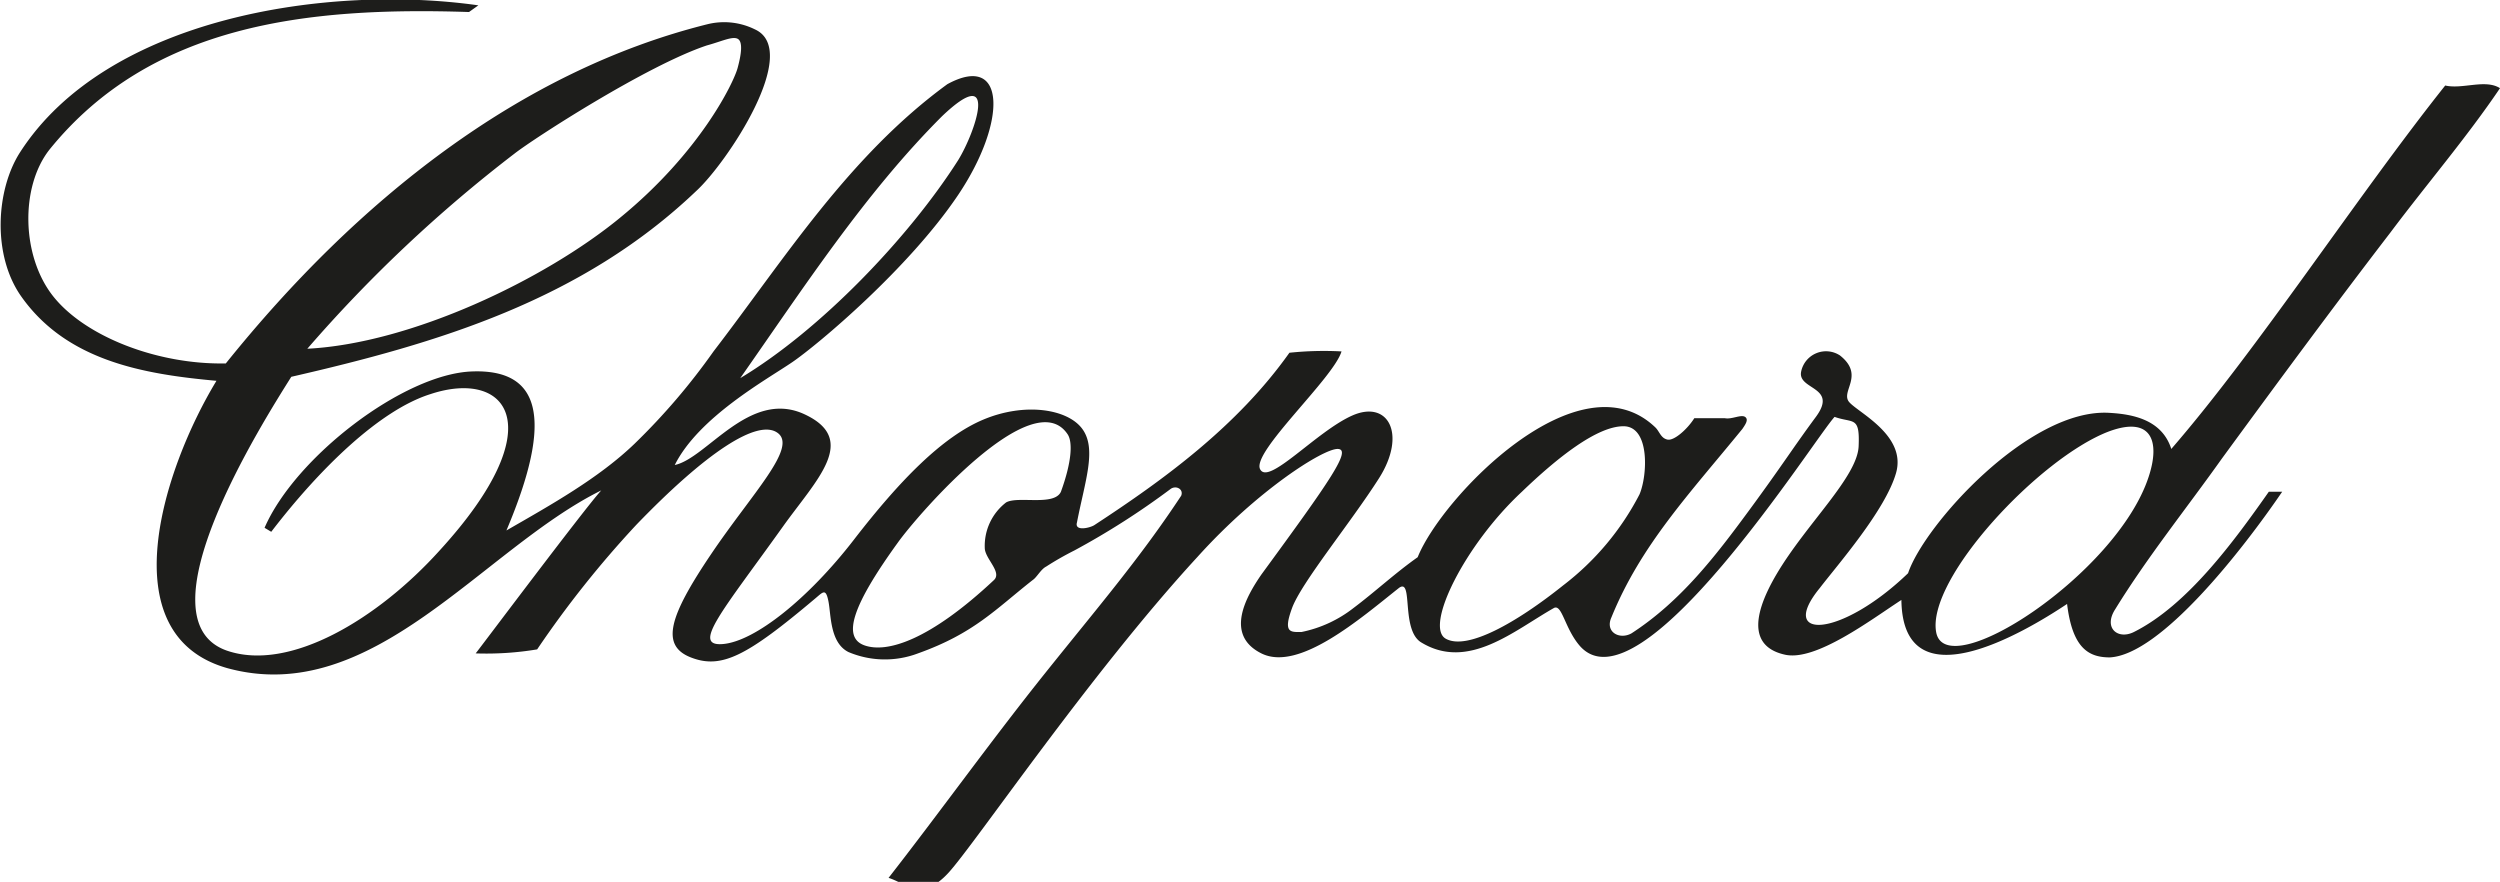
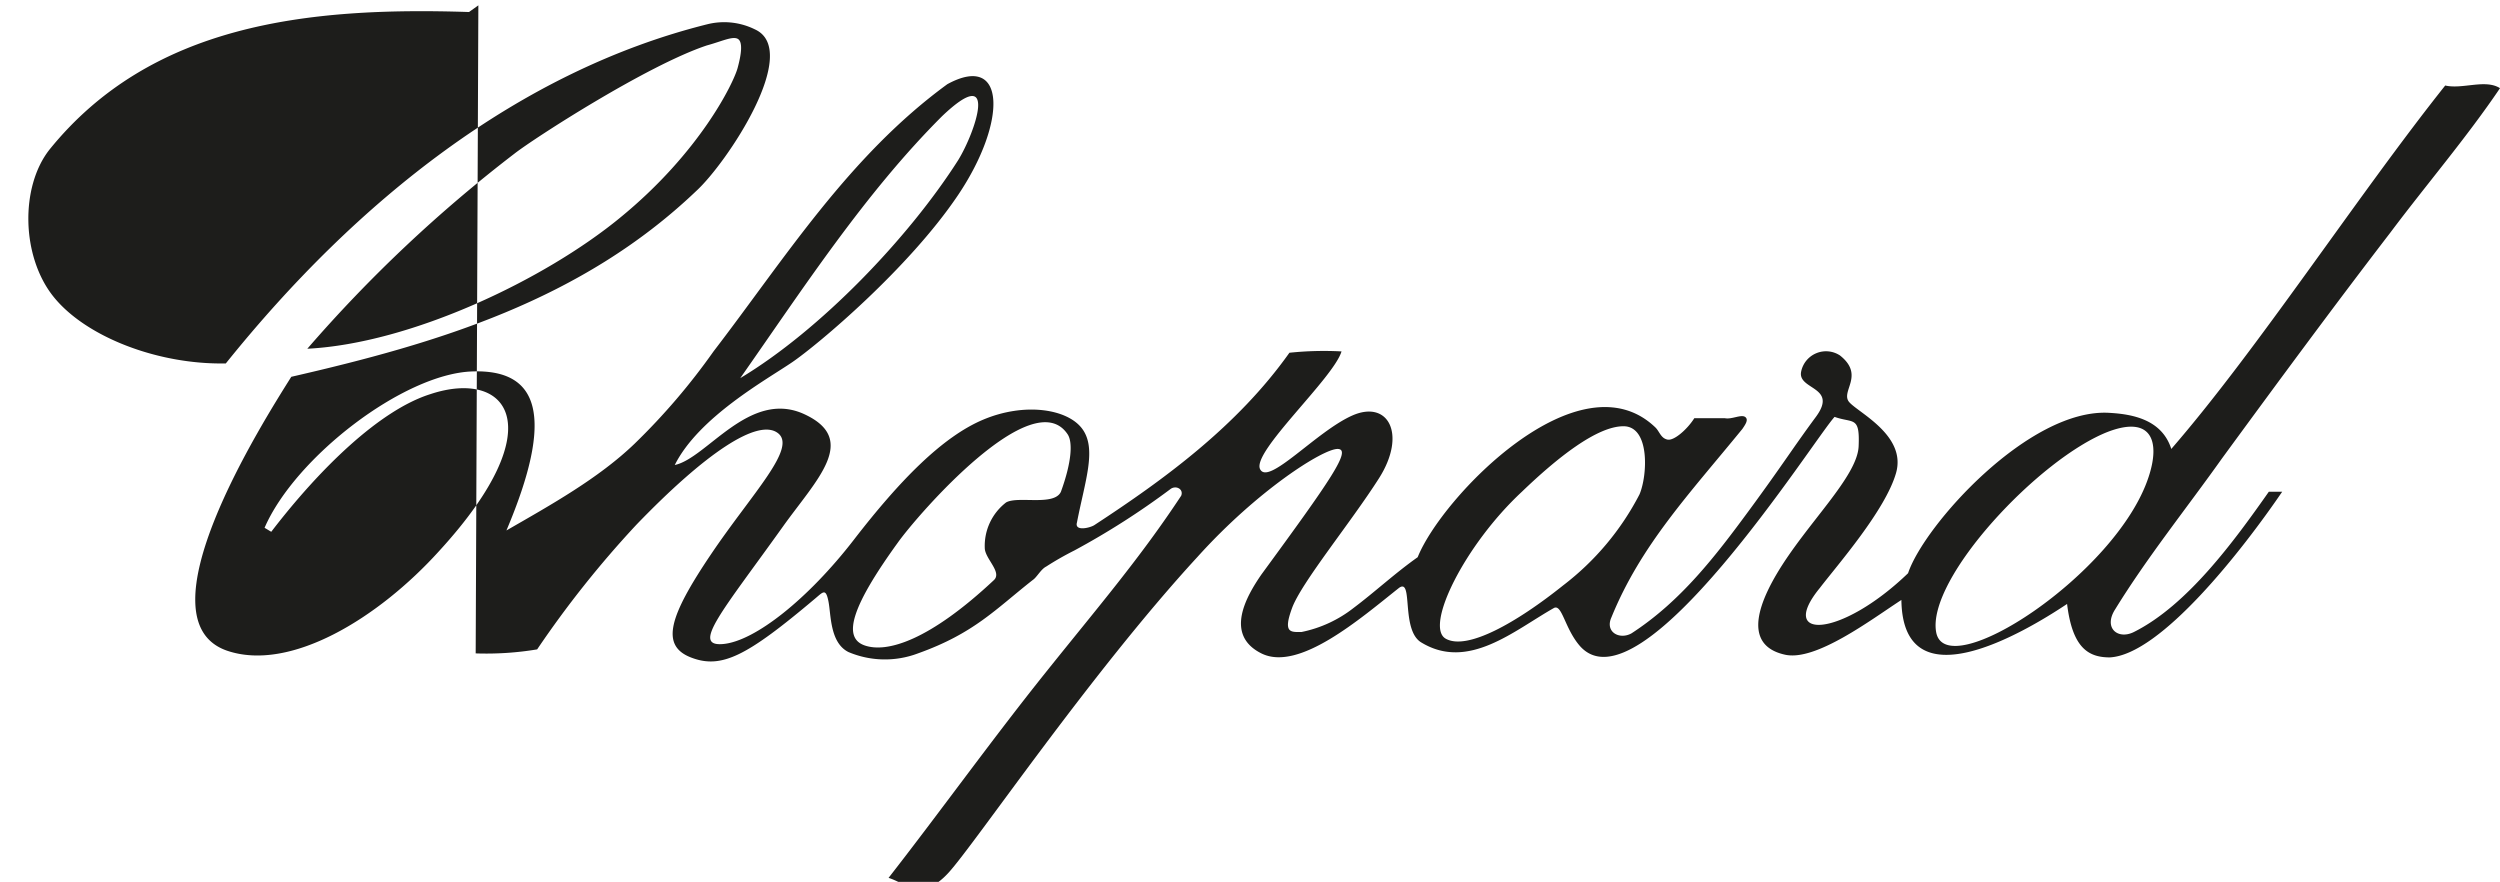
<svg xmlns="http://www.w3.org/2000/svg" id="f5cfa9f0-48e5-498a-ab2a-3d2124b3d419" data-name="Слой 1" viewBox="0 0 187.1 66">
  <defs>
    <style>.a845fc03-0945-4571-b9b0-d5dc0166bda4{fill:#1d1d1b;fill-rule:evenodd;}</style>
  </defs>
  <title>chopard-seeklogo</title>
-   <path class="a845fc03-0945-4571-b9b0-d5dc0166bda4" d="M901.6,44.8l-.7.5c-12.1-.4-23.8.9-31.4,10.3-2.2,2.8-2.1,8,.3,11s7.8,5.1,12.9,5c9.8-12.2,22-21.9,36.1-25.4a5.2,5.2,0,0,1,3.5.4c3.5,1.6-2.1,10-4.4,12.1-8.6,8.2-19.4,11.4-30.3,13.9-2.2,3.5-11.5,18.2-4.8,20.5,4.7,1.6,11.3-2.4,15.9-7.5,8.6-9.4,5-13.6-.7-11.7-3.8,1.2-8.3,5.6-11.9,10.3l-.5-.3c2.3-5.3,10.4-11.5,15.5-11.7s6.2,3.4,2.6,11.9c3.3-1.9,6.9-3.9,9.6-6.5a48.8,48.8,0,0,0,5.9-6.9c5.3-6.9,10.1-14.6,17.5-20,4.4-2.4,4.5,2.8.8,8.3S927,70.2,925.1,71.5s-7,4.1-8.8,7.7c2.4-.5,5.6-5.7,9.7-3.8s.9,4.9-1.6,8.4c-4.5,6.3-6.9,9-4.5,8.8s6.4-3.4,9.8-7.8,6.6-7.7,9.7-9,6.3-.8,7.4.7.2,3.9-.4,7c-.2.7,1,.4,1.3.2,5.2-3.4,10.7-7.4,14.6-12.9a24.7,24.7,0,0,1,3.9-.1c-.6,2-6.7,7.5-6.1,8.8s4.2-2.8,6.9-4,4.1,1.4,2,4.7-5.8,7.8-6.5,9.7-.1,1.8.7,1.8a9.3,9.3,0,0,0,3.9-1.8c1.6-1.2,3.1-2.6,4.8-3.8,1.8-4.5,12.1-15.2,17.8-9.7.3.3.4.8.9.9s1.5-.8,2-1.6h2.3c.5.1,1.2-.3,1.5-.1s0,.6-.2.9c-4,4.9-7.6,8.7-9.8,14.1-.5,1.1.6,1.7,1.5,1.2,3.7-2.4,6.3-5.8,8.8-9.2s3.3-4.7,5-7-1.4-2-1.1-3.4a1.9,1.9,0,0,1,2.9-1.2c1.9,1.5,0,2.7.7,3.5s4.3,2.5,3.5,5.3-4.4,6.9-5.7,8.6c-3.2,3.9,1.5,3.8,6.6-1.1,1.2-3.6,9.1-12.4,15.1-12,1.7.1,3.9.5,4.6,2.7,6.5-7.5,13.9-18.9,20.5-27.2,1.3.3,3-.5,4.1.2-2.5,3.7-5.5,7.2-8.2,10.8-4.3,5.6-8.5,11.3-12.6,16.9-2.7,3.8-5.6,7.4-8,11.3-.9,1.4.2,2.3,1.4,1.7,4-2,7.5-6.8,10.1-10.5h1c-3,4.4-9.1,12.2-12.9,12.4-1.6,0-2.8-.7-3.2-4-3.3,2.2-12.3,7.5-12.4-.3-2.3,1.5-6.4,4.6-8.7,4.1s-2.8-2.4-.6-6.1,6-7.2,6.1-9.5-.4-1.7-1.8-2.2c-1.5,1.6-14.6,22.4-19.1,17.1-1.1-1.3-1.3-3.1-1.9-2.8-3,1.7-6.4,4.7-9.9,2.6-1.6-.9-.6-4.9-1.7-4.1-2.9,2.3-7.5,6.3-10.3,4.9s-1.1-4.3,0-5.9c5.2-7.1,6.8-9.4,5.7-9.4s-6,3.1-10.5,8.1c-8,8.7-16.6,21.4-18.6,23.6s-3.2.8-4.5.4c3.9-5,7.7-10.3,11.7-15.3s7.1-8.6,10.2-13.3c.2-.5-.4-.8-.8-.5a57.8,57.8,0,0,1-7.2,4.6,22.5,22.5,0,0,0-2.1,1.2c-.4.2-.7.8-1,1-2.8,2.2-4.4,4-8.6,5.5a7,7,0,0,1-5.2-.1c-1.4-.7-1.3-2.8-1.5-3.8s-.4-.7-1-.2c-5.1,4.3-7,5.3-9.3,4.4s-1.6-3.1,1.5-7.7,6.5-8,5-9.1-5.4,1.5-10.6,6.9A76.6,76.6,0,0,0,906,93a23.2,23.2,0,0,1-4.6.3c.4-.5,8.2-10.9,9.4-12.2-8.9,4.4-17.1,16.3-28,13.3-8.8-2.5-4.8-14.9-.8-21.5-5.5-.5-11.2-1.5-14.6-6.3-2.2-3.1-1.9-8-.1-10.8,6.5-10.1,23-12.6,34.3-11Zm10.6,15.9c-5.6,4.6-15.6,9.4-23.4,9.8a104.9,104.9,0,0,1,15.5-14.6c1.4-1.1,9.9-6.6,14.4-8.1,1.1-.3,1.9-.7,2.3-.5s.3,1.1,0,2.2-2.8,6.3-8.8,11.2Zm25.3-4.3c-3.7,5.8-10.3,12.7-16.3,16.3,4.7-6.7,9.3-13.8,15.1-19.6,4.3-4.1,2.5,1.2,1.2,3.3Zm7.7,24.8c-.5,1.1-3.2.3-4.1.8a4.1,4.1,0,0,0-1.6,3.4c0,.8,1.3,1.8.7,2.4-4.8,4.5-8,5.5-9.7,4.9s-.9-3,2.5-7.7c1.5-2.1,10.1-12,12.7-8.1.4.6.3,2.1-.5,4.3Zm81.4-1.1c-2.4,7.3-15.2,15.6-15.9,11.6s7.7-13,12.9-15c3.2-1.2,3.9.7,3,3.4Zm-38.1,1.3a20.3,20.3,0,0,1-5.7,6.8c-3.5,2.8-7.2,4.9-8.8,4s1.4-7,5.7-11c2.6-2.5,5.6-4.9,7.6-4.9s1.8,3.7,1.2,5.1Z" transform="translate(-865.8 -44.4)" />
+   <path class="a845fc03-0945-4571-b9b0-d5dc0166bda4" d="M901.6,44.8l-.7.5c-12.1-.4-23.8.9-31.4,10.3-2.2,2.8-2.1,8,.3,11s7.8,5.1,12.9,5c9.8-12.2,22-21.9,36.1-25.4a5.2,5.2,0,0,1,3.5.4c3.5,1.6-2.1,10-4.4,12.1-8.6,8.2-19.4,11.4-30.3,13.9-2.2,3.5-11.5,18.2-4.8,20.5,4.7,1.6,11.3-2.4,15.9-7.5,8.6-9.4,5-13.6-.7-11.7-3.8,1.2-8.3,5.6-11.9,10.3l-.5-.3c2.3-5.3,10.4-11.5,15.5-11.7s6.2,3.4,2.6,11.9c3.3-1.9,6.9-3.9,9.6-6.5a48.8,48.8,0,0,0,5.9-6.9c5.3-6.9,10.1-14.6,17.5-20,4.4-2.4,4.5,2.8.8,8.3S927,70.2,925.1,71.5s-7,4.1-8.8,7.7c2.4-.5,5.6-5.7,9.7-3.8s.9,4.9-1.6,8.4c-4.5,6.3-6.9,9-4.5,8.8s6.4-3.4,9.8-7.8,6.6-7.7,9.7-9,6.3-.8,7.4.7.2,3.9-.4,7c-.2.7,1,.4,1.3.2,5.2-3.4,10.7-7.4,14.6-12.9a24.7,24.7,0,0,1,3.9-.1c-.6,2-6.7,7.5-6.1,8.8s4.2-2.8,6.9-4,4.1,1.4,2,4.7-5.8,7.8-6.5,9.7-.1,1.8.7,1.8a9.3,9.3,0,0,0,3.9-1.8c1.6-1.2,3.1-2.6,4.8-3.8,1.8-4.5,12.1-15.2,17.8-9.7.3.3.4.8.9.9s1.5-.8,2-1.6h2.3c.5.1,1.2-.3,1.5-.1s0,.6-.2.9c-4,4.9-7.6,8.7-9.8,14.1-.5,1.1.6,1.7,1.5,1.2,3.7-2.4,6.3-5.8,8.8-9.2s3.3-4.7,5-7-1.4-2-1.1-3.4a1.9,1.9,0,0,1,2.9-1.2c1.9,1.5,0,2.7.7,3.5s4.3,2.5,3.5,5.3-4.4,6.9-5.7,8.6c-3.2,3.9,1.5,3.8,6.6-1.1,1.2-3.6,9.1-12.4,15.1-12,1.7.1,3.9.5,4.6,2.7,6.5-7.5,13.9-18.9,20.5-27.2,1.3.3,3-.5,4.1.2-2.5,3.7-5.5,7.2-8.2,10.8-4.3,5.6-8.5,11.3-12.6,16.9-2.7,3.8-5.6,7.4-8,11.3-.9,1.4.2,2.3,1.4,1.7,4-2,7.5-6.8,10.1-10.5h1c-3,4.4-9.1,12.2-12.9,12.4-1.6,0-2.8-.7-3.2-4-3.3,2.2-12.3,7.5-12.4-.3-2.3,1.5-6.4,4.6-8.7,4.1s-2.8-2.4-.6-6.1,6-7.2,6.1-9.5-.4-1.7-1.8-2.2c-1.5,1.6-14.6,22.4-19.1,17.1-1.1-1.3-1.3-3.1-1.9-2.8-3,1.7-6.4,4.7-9.9,2.6-1.6-.9-.6-4.9-1.7-4.1-2.9,2.3-7.5,6.3-10.3,4.9s-1.1-4.3,0-5.9c5.2-7.1,6.8-9.4,5.7-9.4s-6,3.1-10.5,8.1c-8,8.7-16.6,21.4-18.6,23.6s-3.2.8-4.5.4c3.9-5,7.7-10.3,11.7-15.3s7.1-8.6,10.2-13.3c.2-.5-.4-.8-.8-.5a57.8,57.8,0,0,1-7.2,4.6,22.5,22.5,0,0,0-2.1,1.2c-.4.2-.7.8-1,1-2.8,2.2-4.4,4-8.6,5.5a7,7,0,0,1-5.2-.1c-1.4-.7-1.3-2.8-1.5-3.8s-.4-.7-1-.2c-5.1,4.3-7,5.3-9.3,4.4s-1.6-3.1,1.5-7.7,6.5-8,5-9.1-5.4,1.5-10.6,6.9A76.6,76.6,0,0,0,906,93a23.2,23.2,0,0,1-4.6.3Zm10.6,15.9c-5.6,4.6-15.6,9.4-23.4,9.8a104.9,104.9,0,0,1,15.5-14.6c1.4-1.1,9.9-6.6,14.4-8.1,1.1-.3,1.9-.7,2.3-.5s.3,1.1,0,2.2-2.8,6.3-8.8,11.2Zm25.3-4.3c-3.7,5.8-10.3,12.7-16.3,16.3,4.7-6.7,9.3-13.8,15.1-19.6,4.3-4.1,2.5,1.2,1.2,3.3Zm7.7,24.8c-.5,1.1-3.2.3-4.1.8a4.1,4.1,0,0,0-1.6,3.4c0,.8,1.3,1.8.7,2.4-4.8,4.5-8,5.5-9.7,4.9s-.9-3,2.5-7.7c1.5-2.1,10.1-12,12.7-8.1.4.6.3,2.1-.5,4.3Zm81.4-1.1c-2.4,7.3-15.2,15.6-15.9,11.6s7.7-13,12.9-15c3.2-1.2,3.9.7,3,3.4Zm-38.1,1.3a20.3,20.3,0,0,1-5.7,6.8c-3.5,2.8-7.2,4.9-8.8,4s1.4-7,5.7-11c2.6-2.5,5.6-4.9,7.6-4.9s1.8,3.7,1.2,5.1Z" transform="translate(-865.8 -44.4)" />
</svg>